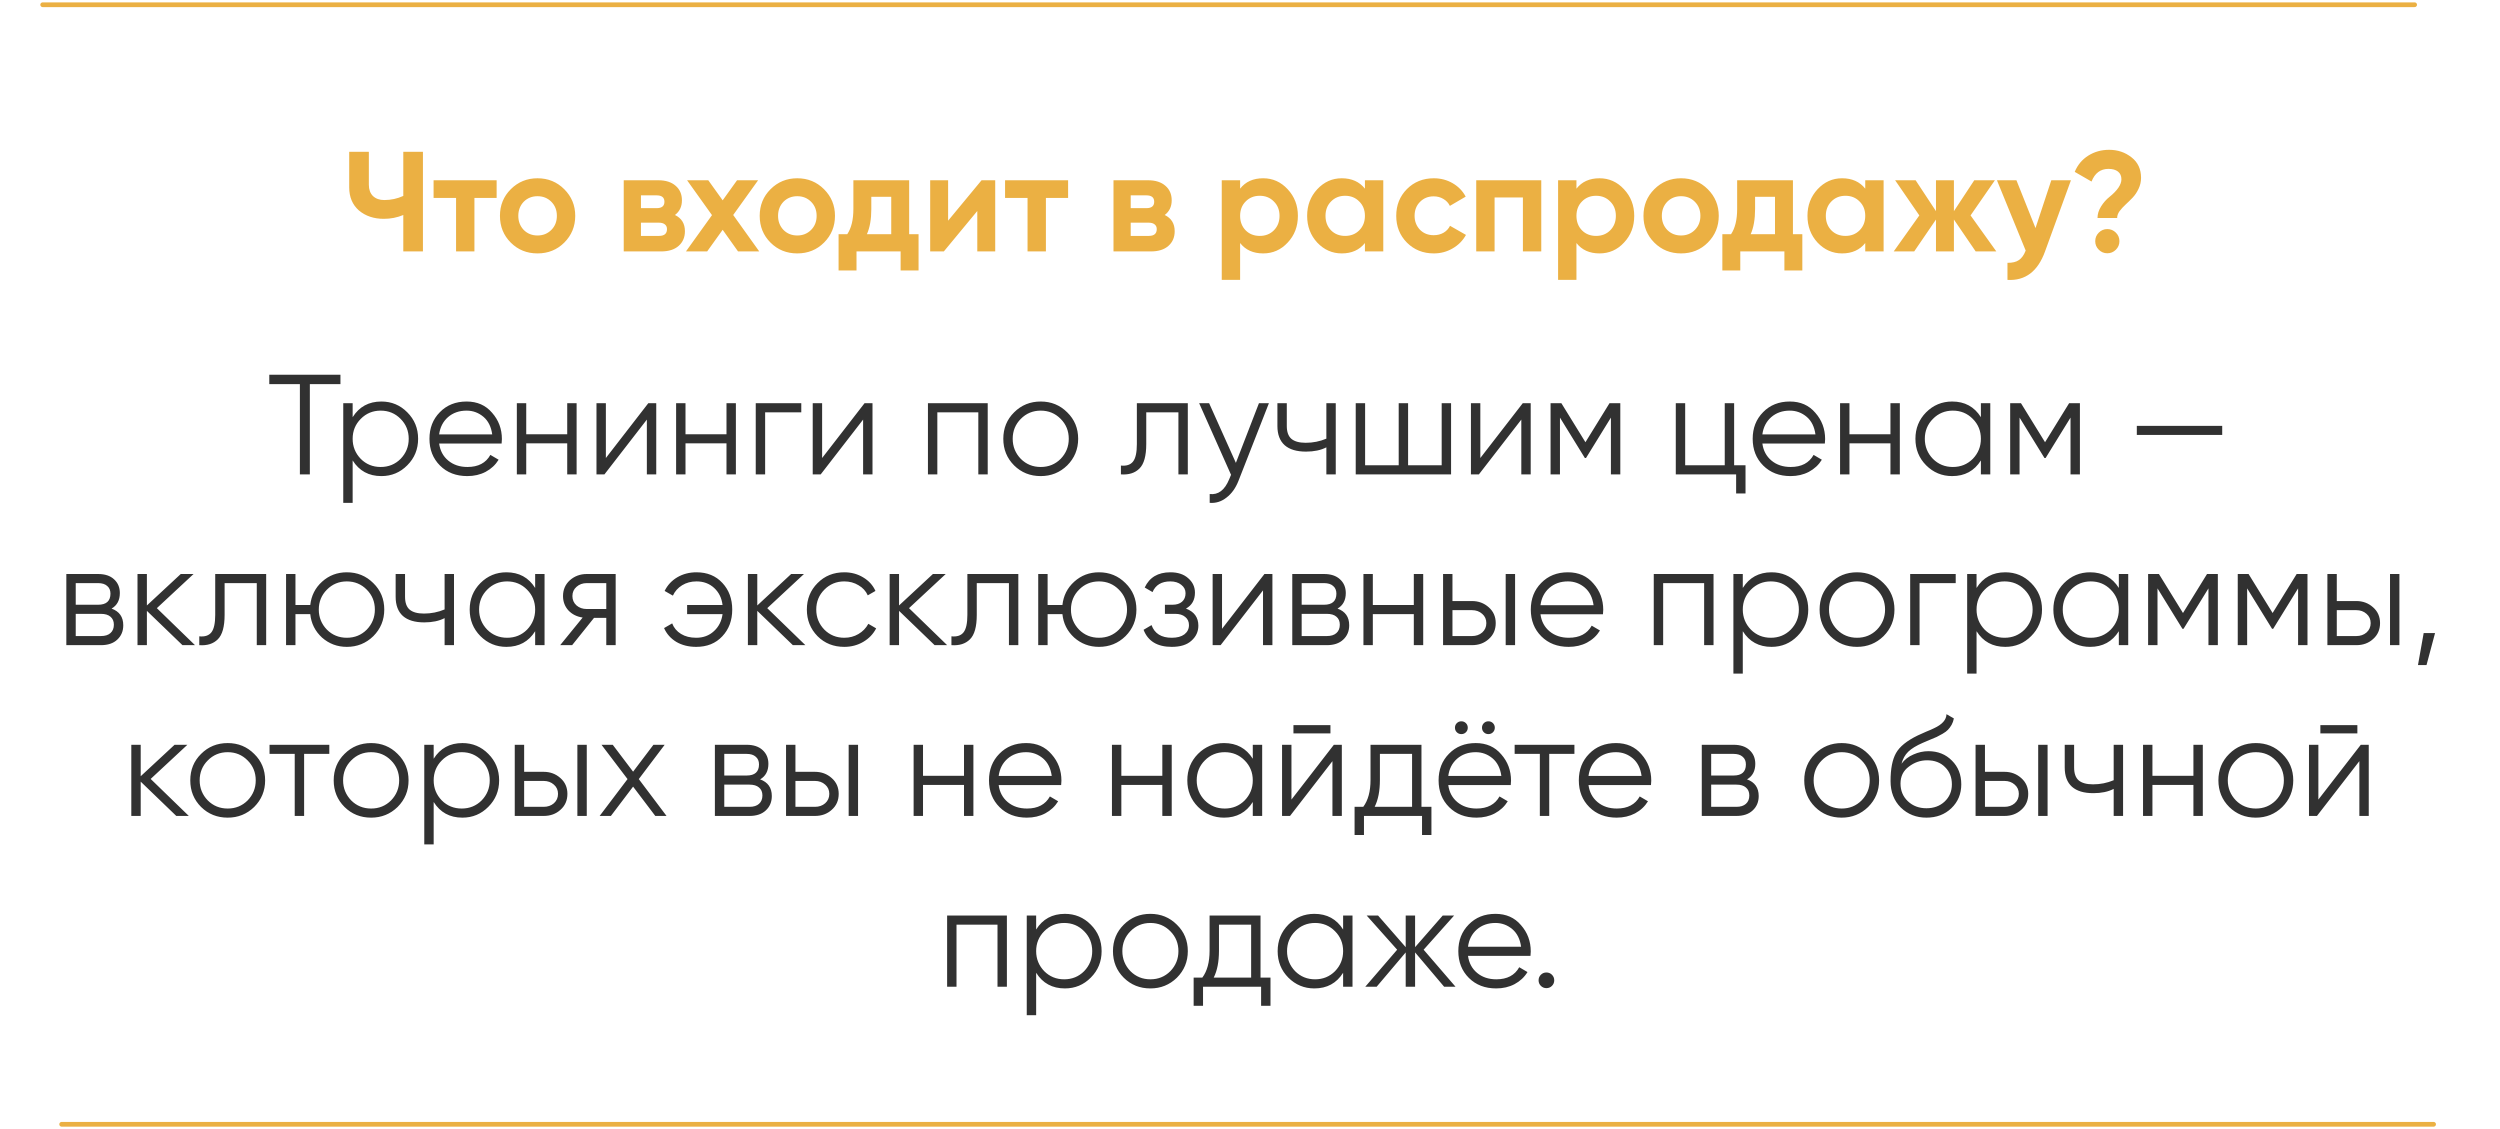
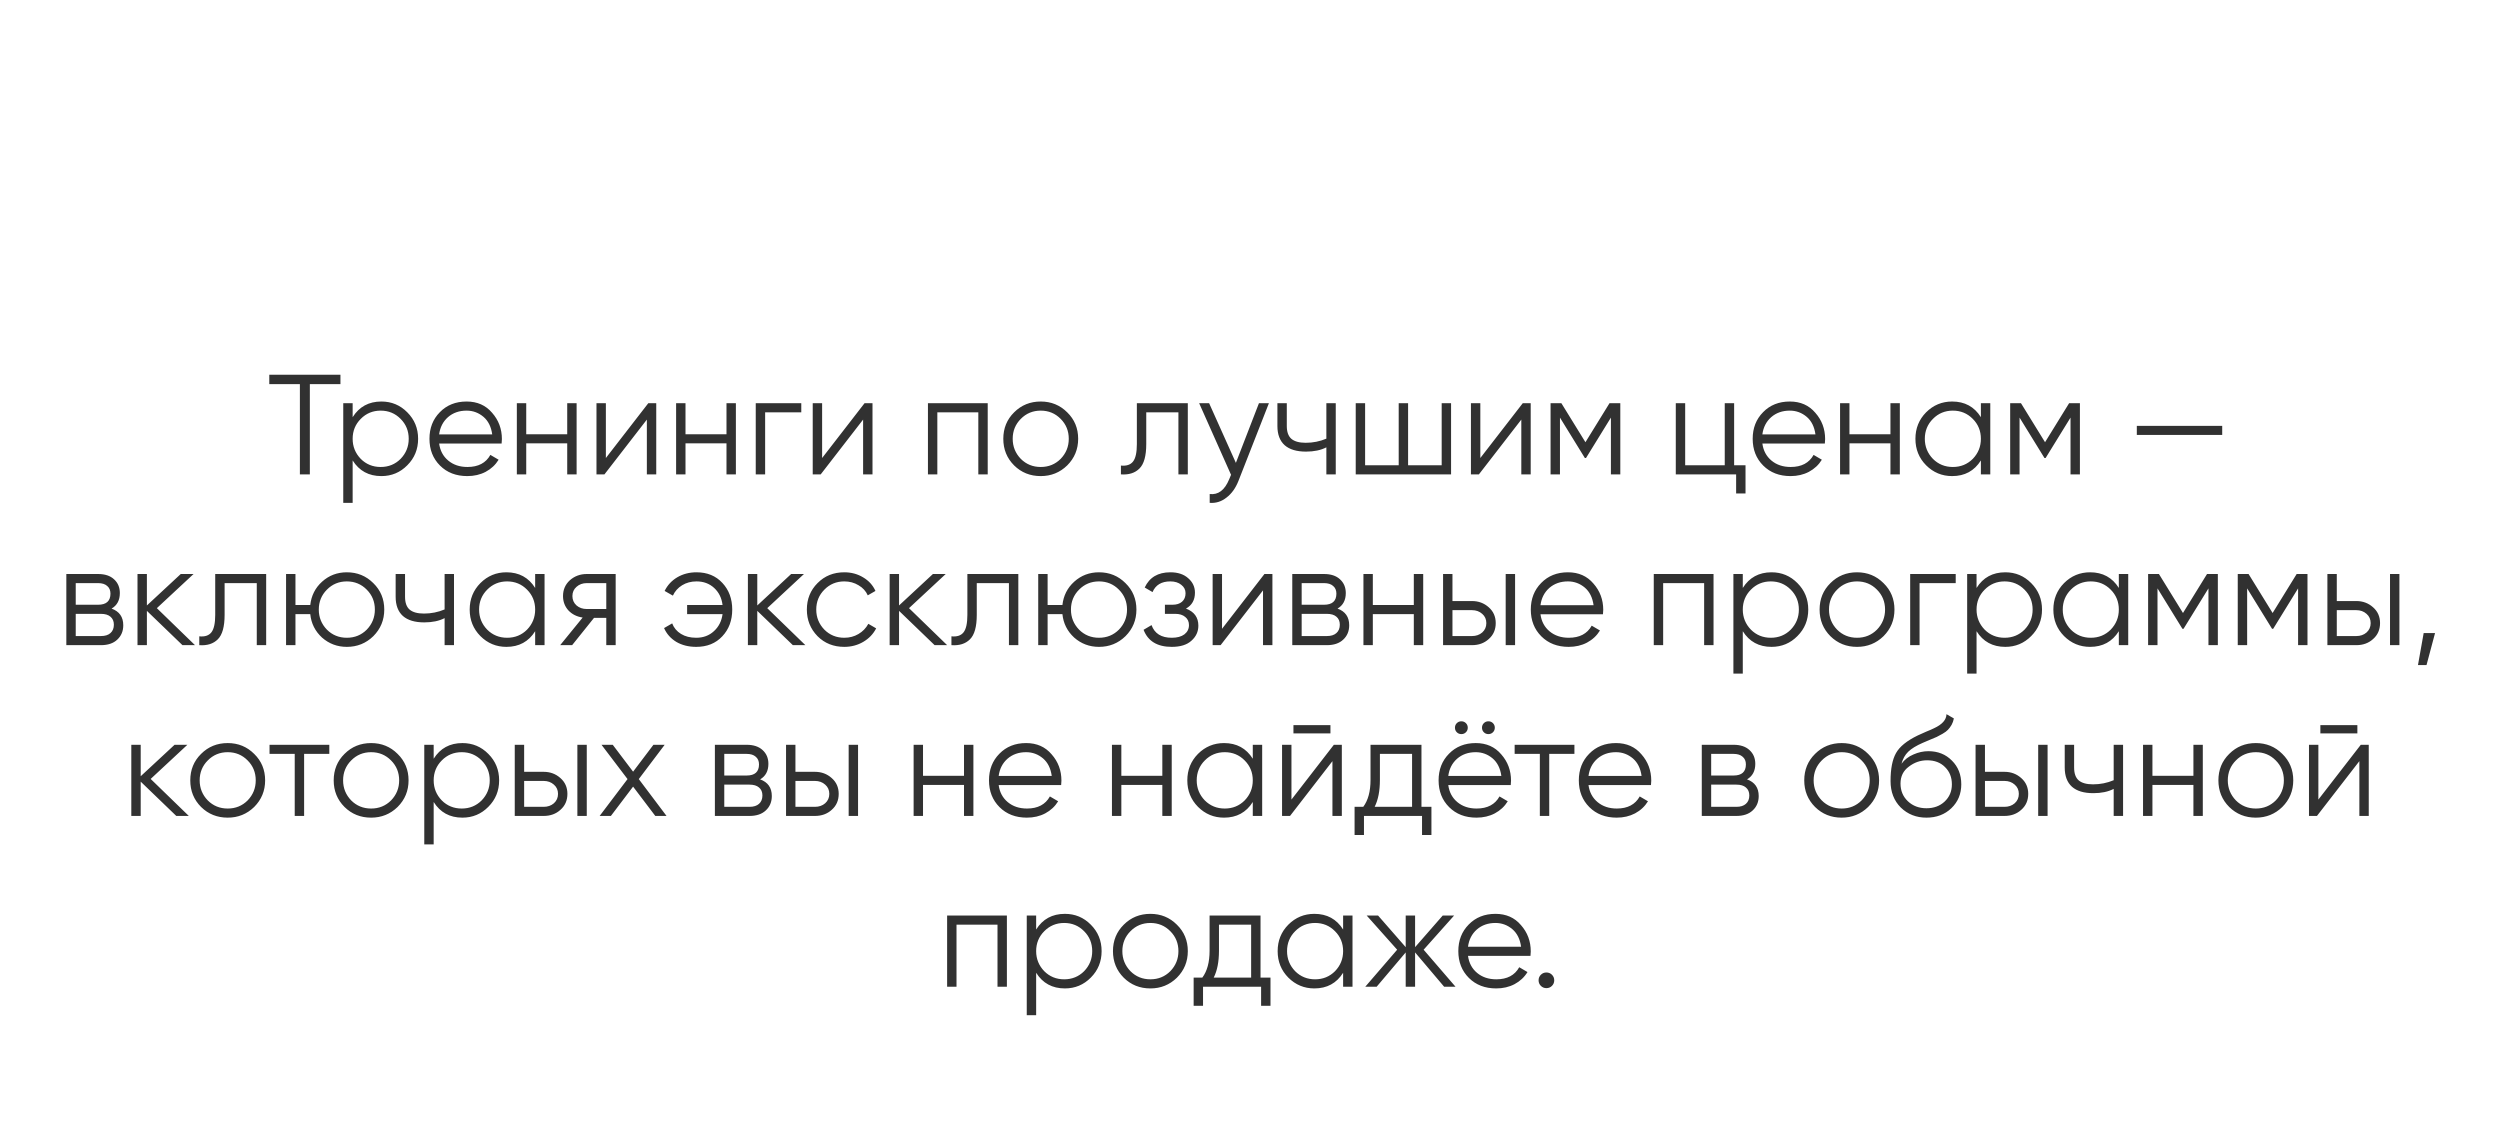
<svg xmlns="http://www.w3.org/2000/svg" width="527" height="238" viewBox="0 0 527 238" fill="none">
-   <path d="M9 1H509" stroke="#EBB043" stroke-linecap="round" />
-   <path d="M13 237H513" stroke="#EBB043" stroke-linecap="round" />
-   <path d="M85.014 41.3V32H89.154V53H85.014V45.32C83.734 45.86 82.364 46.13 80.904 46.13C78.804 46.13 77.054 45.54 75.654 44.36C74.294 43.16 73.614 41.54 73.614 39.5V32H77.754V38.96C77.754 39.96 78.044 40.75 78.624 41.33C79.224 41.89 80.014 42.17 80.994 42.17C82.414 42.17 83.754 41.88 85.014 41.3ZM91.399 38H104.689V41.72H100.009V53H96.139V41.72H91.399V38ZM118.949 51.14C117.429 52.66 115.549 53.42 113.309 53.42C111.069 53.42 109.189 52.66 107.669 51.14C106.149 49.62 105.389 47.74 105.389 45.5C105.389 43.28 106.149 41.41 107.669 39.89C109.209 38.35 111.089 37.58 113.309 37.58C115.529 37.58 117.409 38.35 118.949 39.89C120.489 41.43 121.259 43.3 121.259 45.5C121.259 47.72 120.489 49.6 118.949 51.14ZM110.399 48.47C111.179 49.25 112.149 49.64 113.309 49.64C114.469 49.64 115.439 49.25 116.219 48.47C116.999 47.69 117.389 46.7 117.389 45.5C117.389 44.3 116.999 43.31 116.219 42.53C115.439 41.75 114.469 41.36 113.309 41.36C112.149 41.36 111.179 41.75 110.399 42.53C109.639 43.33 109.259 44.32 109.259 45.5C109.259 46.68 109.639 47.67 110.399 48.47ZM142.282 45.32C143.682 46 144.382 47.14 144.382 48.74C144.382 50.02 143.942 51.05 143.062 51.83C142.182 52.61 140.952 53 139.372 53H131.482V38H138.772C140.332 38 141.552 38.39 142.432 39.17C143.312 39.93 143.752 40.95 143.752 42.23C143.752 43.55 143.262 44.58 142.282 45.32ZM138.412 41.18H135.112V43.88H138.412C139.512 43.88 140.062 43.43 140.062 42.53C140.062 41.63 139.512 41.18 138.412 41.18ZM135.112 49.73H138.922C140.042 49.73 140.602 49.25 140.602 48.29C140.602 47.87 140.452 47.54 140.152 47.3C139.852 47.06 139.442 46.94 138.922 46.94H135.112V49.73ZM154.558 45.32L160.048 53H155.578L152.338 48.44L149.068 53H144.598L150.088 45.35L144.838 38H149.308L152.338 42.23L155.368 38H159.808L154.558 45.32ZM173.705 51.14C172.185 52.66 170.305 53.42 168.065 53.42C165.825 53.42 163.945 52.66 162.425 51.14C160.905 49.62 160.145 47.74 160.145 45.5C160.145 43.28 160.905 41.41 162.425 39.89C163.965 38.35 165.845 37.58 168.065 37.58C170.285 37.58 172.165 38.35 173.705 39.89C175.245 41.43 176.015 43.3 176.015 45.5C176.015 47.72 175.245 49.6 173.705 51.14ZM165.155 48.47C165.935 49.25 166.905 49.64 168.065 49.64C169.225 49.64 170.195 49.25 170.975 48.47C171.755 47.69 172.145 46.7 172.145 45.5C172.145 44.3 171.755 43.31 170.975 42.53C170.195 41.75 169.225 41.36 168.065 41.36C166.905 41.36 165.935 41.75 165.155 42.53C164.395 43.33 164.015 44.32 164.015 45.5C164.015 46.68 164.395 47.67 165.155 48.47ZM191.652 38V49.37H193.632V57.02H189.852V53H180.552V57.02H176.772V49.37H178.602C179.462 48.09 179.892 46.32 179.892 44.06V38H191.652ZM182.742 49.37H187.872V41.48H183.672V44.06C183.672 46.22 183.362 47.99 182.742 49.37ZM199.862 46.52L206.912 38H209.792V53H206.012V44.48L198.962 53H196.082V38H199.862V46.52ZM211.867 38H225.157V41.72H220.477V53H216.607V41.72H211.867V38ZM245.524 45.32C246.924 46 247.624 47.14 247.624 48.74C247.624 50.02 247.184 51.05 246.304 51.83C245.424 52.61 244.194 53 242.614 53H234.724V38H242.014C243.574 38 244.794 38.39 245.674 39.17C246.554 39.93 246.994 40.95 246.994 42.23C246.994 43.55 246.504 44.58 245.524 45.32ZM241.654 41.18H238.354V43.88H241.654C242.754 43.88 243.304 43.43 243.304 42.53C243.304 41.63 242.754 41.18 241.654 41.18ZM238.354 49.73H242.164C243.284 49.73 243.844 49.25 243.844 48.29C243.844 47.87 243.694 47.54 243.394 47.3C243.094 47.06 242.684 46.94 242.164 46.94H238.354V49.73ZM266.276 37.58C268.296 37.58 270.016 38.35 271.436 39.89C272.876 41.43 273.596 43.3 273.596 45.5C273.596 47.74 272.876 49.62 271.436 51.14C270.036 52.66 268.316 53.42 266.276 53.42C264.176 53.42 262.556 52.69 261.416 51.23V59H257.546V38H261.416V39.77C262.556 38.31 264.176 37.58 266.276 37.58ZM262.586 48.56C263.366 49.34 264.356 49.73 265.556 49.73C266.756 49.73 267.746 49.34 268.526 48.56C269.326 47.76 269.726 46.74 269.726 45.5C269.726 44.26 269.326 43.25 268.526 42.47C267.746 41.67 266.756 41.27 265.556 41.27C264.356 41.27 263.366 41.67 262.586 42.47C261.806 43.25 261.416 44.26 261.416 45.5C261.416 46.74 261.806 47.76 262.586 48.56ZM287.726 39.77V38H291.596V53H287.726V51.23C286.566 52.69 284.936 53.42 282.836 53.42C280.836 53.42 279.116 52.66 277.676 51.14C276.256 49.6 275.546 47.72 275.546 45.5C275.546 43.3 276.256 41.43 277.676 39.89C279.116 38.35 280.836 37.58 282.836 37.58C284.936 37.58 286.566 38.31 287.726 39.77ZM280.586 48.56C281.366 49.34 282.356 49.73 283.556 49.73C284.756 49.73 285.746 49.34 286.526 48.56C287.326 47.76 287.726 46.74 287.726 45.5C287.726 44.26 287.326 43.25 286.526 42.47C285.746 41.67 284.756 41.27 283.556 41.27C282.356 41.27 281.366 41.67 280.586 42.47C279.806 43.25 279.416 44.26 279.416 45.5C279.416 46.74 279.806 47.76 280.586 48.56ZM302.245 53.42C299.985 53.42 298.095 52.66 296.575 51.14C295.075 49.62 294.325 47.74 294.325 45.5C294.325 43.26 295.075 41.38 296.575 39.86C298.095 38.34 299.985 37.58 302.245 37.58C303.705 37.58 305.035 37.93 306.235 38.63C307.435 39.33 308.345 40.27 308.965 41.45L305.635 43.4C305.335 42.78 304.875 42.29 304.255 41.93C303.655 41.57 302.975 41.39 302.215 41.39C301.055 41.39 300.095 41.78 299.335 42.56C298.575 43.32 298.195 44.3 298.195 45.5C298.195 46.66 298.575 47.64 299.335 48.44C300.095 49.2 301.055 49.58 302.215 49.58C302.995 49.58 303.685 49.41 304.285 49.07C304.905 48.71 305.365 48.22 305.665 47.6L309.025 49.52C308.365 50.72 307.425 51.67 306.205 52.37C305.005 53.07 303.685 53.42 302.245 53.42ZM311.189 38H324.899V53H321.029V41.63H315.059V53H311.189V38ZM337.175 37.58C339.195 37.58 340.915 38.35 342.335 39.89C343.775 41.43 344.495 43.3 344.495 45.5C344.495 47.74 343.775 49.62 342.335 51.14C340.935 52.66 339.215 53.42 337.175 53.42C335.075 53.42 333.455 52.69 332.315 51.23V59H328.445V38H332.315V39.77C333.455 38.31 335.075 37.58 337.175 37.58ZM333.485 48.56C334.265 49.34 335.255 49.73 336.455 49.73C337.655 49.73 338.645 49.34 339.425 48.56C340.225 47.76 340.625 46.74 340.625 45.5C340.625 44.26 340.225 43.25 339.425 42.47C338.645 41.67 337.655 41.27 336.455 41.27C335.255 41.27 334.265 41.67 333.485 42.47C332.705 43.25 332.315 44.26 332.315 45.5C332.315 46.74 332.705 47.76 333.485 48.56ZM360.004 51.14C358.484 52.66 356.604 53.42 354.364 53.42C352.124 53.42 350.244 52.66 348.724 51.14C347.204 49.62 346.444 47.74 346.444 45.5C346.444 43.28 347.204 41.41 348.724 39.89C350.264 38.35 352.144 37.58 354.364 37.58C356.584 37.58 358.464 38.35 360.004 39.89C361.544 41.43 362.314 43.3 362.314 45.5C362.314 47.72 361.544 49.6 360.004 51.14ZM351.454 48.47C352.234 49.25 353.204 49.64 354.364 49.64C355.524 49.64 356.494 49.25 357.274 48.47C358.054 47.69 358.444 46.7 358.444 45.5C358.444 44.3 358.054 43.31 357.274 42.53C356.494 41.75 355.524 41.36 354.364 41.36C353.204 41.36 352.234 41.75 351.454 42.53C350.694 43.33 350.314 44.32 350.314 45.5C350.314 46.68 350.694 47.67 351.454 48.47ZM377.951 38V49.37H379.931V57.02H376.151V53H366.851V57.02H363.071V49.37H364.901C365.761 48.09 366.191 46.32 366.191 44.06V38H377.951ZM369.041 49.37H374.171V41.48H369.971V44.06C369.971 46.22 369.661 47.99 369.041 49.37ZM393.194 39.77V38H397.064V53H393.194V51.23C392.034 52.69 390.404 53.42 388.304 53.42C386.304 53.42 384.584 52.66 383.144 51.14C381.724 49.6 381.014 47.72 381.014 45.5C381.014 43.3 381.724 41.43 383.144 39.89C384.584 38.35 386.304 37.58 388.304 37.58C390.404 37.58 392.034 38.31 393.194 39.77ZM386.054 48.56C386.834 49.34 387.824 49.73 389.024 49.73C390.224 49.73 391.214 49.34 391.994 48.56C392.794 47.76 393.194 46.74 393.194 45.5C393.194 44.26 392.794 43.25 391.994 42.47C391.214 41.67 390.224 41.27 389.024 41.27C387.824 41.27 386.834 41.67 386.054 42.47C385.274 43.25 384.884 44.26 384.884 45.5C384.884 46.74 385.274 47.76 386.054 48.56ZM415.394 45.41L420.824 53H416.474L411.884 46.28V53H408.104V46.28L403.514 53H399.194L404.594 45.41L399.494 38H403.814L408.104 44.51V38H411.884V44.51L416.174 38H420.524L415.394 45.41ZM429.084 48.08L432.414 38H436.554L431.094 53C429.574 57.22 426.934 59.22 423.174 59V55.4C424.194 55.42 424.994 55.23 425.574 54.83C426.174 54.43 426.654 53.76 427.014 52.82L420.954 38H425.064L429.084 48.08ZM446.294 45.95H442.154C442.154 45.13 442.404 44.32 442.904 43.52C443.404 42.72 443.994 42.05 444.674 41.51C446.354 40.15 447.194 38.91 447.194 37.79C447.194 37.09 446.954 36.55 446.474 36.17C445.994 35.79 445.324 35.6 444.464 35.6C442.784 35.6 441.594 36.49 440.894 38.27L437.354 36.23C437.954 34.77 438.904 33.63 440.204 32.81C441.504 31.99 442.974 31.58 444.614 31.58C446.414 31.58 447.984 32.11 449.324 33.17C450.664 34.21 451.334 35.65 451.334 37.49C451.334 38.31 451.154 39.09 450.794 39.83C450.454 40.55 450.034 41.17 449.534 41.69C449.054 42.19 448.564 42.67 448.064 43.13C447.584 43.57 447.164 44.03 446.804 44.51C446.464 44.99 446.294 45.47 446.294 45.95ZM446.774 50.84C446.774 51.54 446.524 52.14 446.024 52.64C445.524 53.14 444.924 53.39 444.224 53.39C443.524 53.39 442.924 53.14 442.424 52.64C441.924 52.14 441.674 51.54 441.674 50.84C441.674 50.14 441.924 49.54 442.424 49.04C442.924 48.54 443.524 48.29 444.224 48.29C444.924 48.29 445.524 48.54 446.024 49.04C446.524 49.54 446.774 50.14 446.774 50.84Z" fill="#EBB043" />
  <path d="M56.766 79H71.766V80.98H65.316V100H63.216V80.98H56.766V79ZM80.398 84.64C82.538 84.64 84.358 85.4 85.858 86.92C87.378 88.44 88.138 90.3 88.138 92.5C88.138 94.7 87.378 96.56 85.858 98.08C84.358 99.6 82.538 100.36 80.398 100.36C77.738 100.36 75.718 99.26 74.338 97.06V106H72.358V85H74.338V87.94C75.718 85.74 77.738 84.64 80.398 84.64ZM76.048 96.73C77.188 97.87 78.588 98.44 80.248 98.44C81.908 98.44 83.308 97.87 84.448 96.73C85.588 95.55 86.158 94.14 86.158 92.5C86.158 90.84 85.588 89.44 84.448 88.3C83.308 87.14 81.908 86.56 80.248 86.56C78.588 86.56 77.188 87.14 76.048 88.3C74.908 89.44 74.338 90.84 74.338 92.5C74.338 94.14 74.908 95.55 76.048 96.73ZM98.36 84.64C100.6 84.64 102.39 85.43 103.73 87.01C105.11 88.57 105.8 90.42 105.8 92.56C105.8 92.66 105.78 92.97 105.74 93.49H92.57C92.77 94.99 93.41 96.19 94.49 97.09C95.57 97.99 96.92 98.44 98.54 98.44C100.82 98.44 102.43 97.59 103.37 95.89L105.11 96.91C104.45 97.99 103.54 98.84 102.38 99.46C101.24 100.06 99.95 100.36 98.51 100.36C96.15 100.36 94.23 99.62 92.75 98.14C91.27 96.66 90.53 94.78 90.53 92.5C90.53 90.24 91.26 88.37 92.72 86.89C94.18 85.39 96.06 84.64 98.36 84.64ZM98.36 86.56C96.8 86.56 95.49 87.02 94.43 87.94C93.39 88.86 92.77 90.07 92.57 91.57H103.76C103.54 89.97 102.93 88.74 101.93 87.88C100.89 87 99.7 86.56 98.36 86.56ZM119.57 91.54V85H121.55V100H119.57V93.46H110.93V100H108.95V85H110.93V91.54H119.57ZM127.717 96.55L136.657 85H138.337V100H136.357V88.45L127.417 100H125.737V85H127.717V96.55ZM153.144 91.54V85H155.124V100H153.144V93.46H144.504V100H142.524V85H144.504V91.54H153.144ZM159.311 85H168.911V86.92H161.291V100H159.311V85ZM173.303 96.55L182.243 85H183.923V100H181.943V88.45L173.003 100H171.323V85H173.303V96.55ZM195.61 85H208.21V100H206.23V86.92H197.59V100H195.61V85ZM224.967 98.11C223.427 99.61 221.567 100.36 219.387 100.36C217.167 100.36 215.297 99.61 213.777 98.11C212.257 96.59 211.497 94.72 211.497 92.5C211.497 90.28 212.257 88.42 213.777 86.92C215.297 85.4 217.167 84.64 219.387 84.64C221.587 84.64 223.447 85.4 224.967 86.92C226.507 88.42 227.277 90.28 227.277 92.5C227.277 94.7 226.507 96.57 224.967 98.11ZM215.187 96.73C216.327 97.87 217.727 98.44 219.387 98.44C221.047 98.44 222.447 97.87 223.587 96.73C224.727 95.55 225.297 94.14 225.297 92.5C225.297 90.84 224.727 89.44 223.587 88.3C222.447 87.14 221.047 86.56 219.387 86.56C217.727 86.56 216.327 87.14 215.187 88.3C214.047 89.44 213.477 90.84 213.477 92.5C213.477 94.14 214.047 95.55 215.187 96.73ZM239.65 85H250.39V100H248.41V86.92H241.63V93.61C241.63 96.11 241.15 97.83 240.19 98.77C239.25 99.71 237.95 100.12 236.29 100V98.14C237.45 98.26 238.3 97.98 238.84 97.3C239.38 96.62 239.65 95.39 239.65 93.61V85ZM260.524 97.57L265.384 85H267.484L261.064 101.38C260.464 102.9 259.624 104.07 258.544 104.89C257.484 105.73 256.304 106.1 255.004 106V104.14C256.804 104.36 258.174 103.32 259.114 101.02L259.504 100.09L252.784 85H254.884L260.524 97.57ZM279.597 92.47V85H281.577V100H279.597V94.3C278.437 94.9 277.007 95.2 275.307 95.2C273.327 95.2 271.827 94.75 270.807 93.85C269.787 92.93 269.277 91.58 269.277 89.8V85H271.257V89.8C271.257 91.04 271.577 91.94 272.217 92.5C272.877 93.06 273.887 93.34 275.247 93.34C276.767 93.34 278.217 93.05 279.597 92.47ZM303.906 98.08V85H305.886V100H285.786V85H287.766V98.08H294.846V85H296.826V98.08H303.906ZM312.053 96.55L320.993 85H322.673V100H320.693V88.45L311.753 100H310.073V85H312.053V96.55ZM339.28 85H341.56V100H339.58V88.03L334.33 96.55H334.09L328.84 88.03V100H326.86V85H329.14L334.21 93.22L339.28 85ZM365.556 85V98.08H367.956V104.02H365.976V100H353.256V85H355.236V98.08H363.576V85H365.556ZM377.296 84.64C379.536 84.64 381.326 85.43 382.666 87.01C384.046 88.57 384.736 90.42 384.736 92.56C384.736 92.66 384.716 92.97 384.676 93.49H371.506C371.706 94.99 372.346 96.19 373.426 97.09C374.506 97.99 375.856 98.44 377.476 98.44C379.756 98.44 381.366 97.59 382.306 95.89L384.046 96.91C383.386 97.99 382.476 98.84 381.316 99.46C380.176 100.06 378.886 100.36 377.446 100.36C375.086 100.36 373.166 99.62 371.686 98.14C370.206 96.66 369.466 94.78 369.466 92.5C369.466 90.24 370.196 88.37 371.656 86.89C373.116 85.39 374.996 84.64 377.296 84.64ZM377.296 86.56C375.736 86.56 374.426 87.02 373.366 87.94C372.326 88.86 371.706 90.07 371.506 91.57H382.696C382.476 89.97 381.866 88.74 380.866 87.88C379.826 87 378.636 86.56 377.296 86.56ZM398.505 91.54V85H400.485V100H398.505V93.46H389.865V100H387.885V85H389.865V91.54H398.505ZM417.572 87.94V85H419.552V100H417.572V97.06C416.192 99.26 414.172 100.36 411.512 100.36C409.372 100.36 407.542 99.6 406.022 98.08C404.522 96.56 403.772 94.7 403.772 92.5C403.772 90.3 404.522 88.44 406.022 86.92C407.542 85.4 409.372 84.64 411.512 84.64C414.172 84.64 416.192 85.74 417.572 87.94ZM407.462 96.73C408.602 97.87 410.002 98.44 411.662 98.44C413.322 98.44 414.722 97.87 415.862 96.73C417.002 95.55 417.572 94.14 417.572 92.5C417.572 90.84 417.002 89.44 415.862 88.3C414.722 87.14 413.322 86.56 411.662 86.56C410.002 86.56 408.602 87.14 407.462 88.3C406.322 89.44 405.752 90.84 405.752 92.5C405.752 94.14 406.322 95.55 407.462 96.73ZM436.165 85H438.445V100H436.465V88.03L431.215 96.55H430.975L425.725 88.03V100H423.745V85H426.025L431.095 93.22L436.165 85ZM468.441 91.69H450.441V89.77H468.441V91.69ZM23.524 128.29C25.164 128.89 25.984 130.06 25.984 131.8C25.984 133.04 25.564 134.05 24.724 134.83C23.904 135.61 22.754 136 21.274 136H13.984V121H20.674C22.114 121 23.234 121.37 24.034 122.11C24.854 122.85 25.264 123.82 25.264 125.02C25.264 126.52 24.684 127.61 23.524 128.29ZM20.674 122.92H15.964V127.48H20.674C22.414 127.48 23.284 126.7 23.284 125.14C23.284 124.44 23.054 123.9 22.594 123.52C22.154 123.12 21.514 122.92 20.674 122.92ZM15.964 134.08H21.274C22.154 134.08 22.824 133.87 23.284 133.45C23.764 133.03 24.004 132.44 24.004 131.68C24.004 130.96 23.764 130.4 23.284 130C22.824 129.6 22.154 129.4 21.274 129.4H15.964V134.08ZM33.064 128.2L41.104 136H38.464L30.964 128.77V136H28.984V121H30.964V127.63L38.104 121H40.804L33.064 128.2ZM45.368 121H56.108V136H54.128V122.92H47.348V129.61C47.348 132.11 46.868 133.83 45.908 134.77C44.968 135.71 43.668 136.12 42.008 136V134.14C43.168 134.26 44.018 133.98 44.558 133.3C45.098 132.62 45.368 131.39 45.368 129.61V121ZM73.112 120.64C75.312 120.64 77.172 121.4 78.692 122.92C80.232 124.42 81.002 126.28 81.002 128.5C81.002 130.7 80.232 132.57 78.692 134.11C77.152 135.61 75.292 136.36 73.112 136.36C71.112 136.36 69.372 135.71 67.892 134.41C66.432 133.07 65.602 131.42 65.402 129.46H62.282V136H60.302V121H62.282V127.54H65.402C65.622 125.56 66.452 123.92 67.892 122.62C69.352 121.3 71.092 120.64 73.112 120.64ZM68.912 132.73C70.052 133.87 71.452 134.44 73.112 134.44C74.772 134.44 76.172 133.87 77.312 132.73C78.452 131.55 79.022 130.14 79.022 128.5C79.022 126.84 78.452 125.44 77.312 124.3C76.172 123.14 74.772 122.56 73.112 122.56C71.452 122.56 70.052 123.14 68.912 124.3C67.772 125.44 67.202 126.84 67.202 128.5C67.202 130.14 67.772 131.55 68.912 132.73ZM93.723 128.47V121H95.703V136H93.723V130.3C92.563 130.9 91.133 131.2 89.433 131.2C87.453 131.2 85.953 130.75 84.933 129.85C83.913 128.93 83.403 127.58 83.403 125.8V121H85.383V125.8C85.383 127.04 85.703 127.94 86.343 128.5C87.003 129.06 88.013 129.34 89.373 129.34C90.893 129.34 92.343 129.05 93.723 128.47ZM112.812 123.94V121H114.792V136H112.812V133.06C111.432 135.26 109.412 136.36 106.752 136.36C104.612 136.36 102.782 135.6 101.262 134.08C99.761 132.56 99.011 130.7 99.011 128.5C99.011 126.3 99.761 124.44 101.262 122.92C102.782 121.4 104.612 120.64 106.752 120.64C109.412 120.64 111.432 121.74 112.812 123.94ZM102.702 132.73C103.842 133.87 105.242 134.44 106.902 134.44C108.562 134.44 109.962 133.87 111.102 132.73C112.242 131.55 112.812 130.14 112.812 128.5C112.812 126.84 112.242 125.44 111.102 124.3C109.962 123.14 108.562 122.56 106.902 122.56C105.242 122.56 103.842 123.14 102.702 124.3C101.562 125.44 100.992 126.84 100.992 128.5C100.992 130.14 101.562 131.55 102.702 132.73ZM123.694 121H129.784V136H127.804V130.24H125.224L120.604 136H118.084L122.824 130.18C121.604 130 120.604 129.5 119.824 128.68C119.064 127.84 118.684 126.83 118.684 125.65C118.684 124.31 119.164 123.2 120.124 122.32C121.124 121.44 122.314 121 123.694 121ZM123.694 128.38H127.804V122.92H123.694C122.834 122.92 122.114 123.18 121.534 123.7C120.954 124.2 120.664 124.85 120.664 125.65C120.664 126.45 120.954 127.11 121.534 127.63C122.114 128.13 122.834 128.38 123.694 128.38ZM146.824 120.64C149.084 120.64 150.904 121.39 152.284 122.89C153.664 124.37 154.354 126.24 154.354 128.5C154.354 130.78 153.654 132.66 152.254 134.14C150.874 135.62 149.044 136.36 146.764 136.36C145.164 136.36 143.764 136.01 142.564 135.31C141.384 134.59 140.524 133.62 139.984 132.4L141.694 131.41C142.054 132.35 142.674 133.09 143.554 133.63C144.434 134.17 145.504 134.44 146.764 134.44C148.244 134.44 149.484 133.98 150.484 133.06C151.504 132.14 152.114 130.94 152.314 129.46H144.844V127.54H152.314C152.134 126.06 151.544 124.86 150.544 123.94C149.544 123.02 148.304 122.56 146.824 122.56C145.684 122.56 144.674 122.83 143.794 123.37C142.914 123.91 142.264 124.64 141.844 125.56L140.104 124.57C140.704 123.35 141.594 122.39 142.774 121.69C143.974 120.99 145.324 120.64 146.824 120.64ZM161.736 128.2L169.776 136H167.136L159.636 128.77V136H157.656V121H159.636V127.63L166.776 121H169.476L161.736 128.2ZM177.976 136.36C175.716 136.36 173.836 135.61 172.336 134.11C170.836 132.57 170.086 130.7 170.086 128.5C170.086 126.28 170.836 124.42 172.336 122.92C173.836 121.4 175.716 120.64 177.976 120.64C179.456 120.64 180.786 121 181.966 121.72C183.146 122.42 184.006 123.37 184.546 124.57L182.926 125.5C182.526 124.6 181.876 123.89 180.976 123.37C180.096 122.83 179.096 122.56 177.976 122.56C176.316 122.56 174.916 123.14 173.776 124.3C172.636 125.44 172.066 126.84 172.066 128.5C172.066 130.14 172.636 131.55 173.776 132.73C174.916 133.87 176.316 134.44 177.976 134.44C179.076 134.44 180.066 134.18 180.946 133.66C181.846 133.14 182.546 132.42 183.046 131.5L184.696 132.46C184.076 133.66 183.166 134.61 181.966 135.31C180.766 136.01 179.436 136.36 177.976 136.36ZM191.618 128.2L199.658 136H197.018L189.518 128.77V136H187.538V121H189.518V127.63L196.658 121H199.358L191.618 128.2ZM203.923 121H214.663V136H212.683V122.92H205.903V129.61C205.903 132.11 205.423 133.83 204.463 134.77C203.523 135.71 202.223 136.12 200.563 136V134.14C201.723 134.26 202.573 133.98 203.113 133.3C203.653 132.62 203.923 131.39 203.923 129.61V121ZM231.667 120.64C233.867 120.64 235.727 121.4 237.247 122.92C238.787 124.42 239.557 126.28 239.557 128.5C239.557 130.7 238.787 132.57 237.247 134.11C235.707 135.61 233.847 136.36 231.667 136.36C229.667 136.36 227.927 135.71 226.447 134.41C224.987 133.07 224.157 131.42 223.957 129.46H220.837V136H218.857V121H220.837V127.54H223.957C224.177 125.56 225.007 123.92 226.447 122.62C227.907 121.3 229.647 120.64 231.667 120.64ZM227.467 132.73C228.607 133.87 230.007 134.44 231.667 134.44C233.327 134.44 234.727 133.87 235.867 132.73C237.007 131.55 237.577 130.14 237.577 128.5C237.577 126.84 237.007 125.44 235.867 124.3C234.727 123.14 233.327 122.56 231.667 122.56C230.007 122.56 228.607 123.14 227.467 124.3C226.327 125.44 225.757 126.84 225.757 128.5C225.757 130.14 226.327 131.55 227.467 132.73ZM250.005 128.29C251.745 128.95 252.615 130.15 252.615 131.89C252.615 133.15 252.125 134.21 251.145 135.07C250.205 135.93 248.825 136.36 247.005 136.36C243.965 136.36 241.985 135.16 241.065 132.76L242.745 131.77C243.385 133.55 244.805 134.44 247.005 134.44C248.145 134.44 249.035 134.2 249.675 133.72C250.315 133.22 250.635 132.57 250.635 131.77C250.635 131.05 250.375 130.48 249.855 130.06C249.335 129.62 248.635 129.4 247.755 129.4H245.565V127.48H247.155C248.015 127.48 248.685 127.27 249.165 126.85C249.665 126.41 249.915 125.81 249.915 125.05C249.915 124.33 249.615 123.74 249.015 123.28C248.435 122.8 247.665 122.56 246.705 122.56C244.845 122.56 243.595 123.31 242.955 124.81L241.305 123.85C242.305 121.71 244.105 120.64 246.705 120.64C248.305 120.64 249.565 121.06 250.485 121.9C251.425 122.72 251.895 123.73 251.895 124.93C251.895 126.47 251.265 127.59 250.005 128.29ZM257.604 132.55L266.544 121H268.224V136H266.244V124.45L257.304 136H255.624V121H257.604V132.55ZM281.952 128.29C283.592 128.89 284.412 130.06 284.412 131.8C284.412 133.04 283.992 134.05 283.152 134.83C282.332 135.61 281.182 136 279.702 136H272.412V121H279.102C280.542 121 281.662 121.37 282.462 122.11C283.282 122.85 283.692 123.82 283.692 125.02C283.692 126.52 283.112 127.61 281.952 128.29ZM279.102 122.92H274.392V127.48H279.102C280.842 127.48 281.712 126.7 281.712 125.14C281.712 124.44 281.482 123.9 281.022 123.52C280.582 123.12 279.942 122.92 279.102 122.92ZM274.392 134.08H279.702C280.582 134.08 281.252 133.87 281.712 133.45C282.192 133.03 282.432 132.44 282.432 131.68C282.432 130.96 282.192 130.4 281.712 130C281.252 129.6 280.582 129.4 279.702 129.4H274.392V134.08ZM298.032 127.54V121H300.012V136H298.032V129.46H289.392V136H287.412V121H289.392V127.54H298.032ZM306.179 126.7H310.289C311.669 126.7 312.849 127.14 313.829 128.02C314.809 128.88 315.299 129.99 315.299 131.35C315.299 132.73 314.809 133.85 313.829 134.71C312.889 135.57 311.709 136 310.289 136H304.199V121H306.179V126.7ZM317.399 136V121H319.379V136H317.399ZM306.179 134.08H310.289C311.149 134.08 311.869 133.83 312.449 133.33C313.029 132.81 313.319 132.15 313.319 131.35C313.319 130.55 313.029 129.9 312.449 129.4C311.869 128.88 311.149 128.62 310.289 128.62H306.179V134.08ZM330.523 120.64C332.763 120.64 334.553 121.43 335.893 123.01C337.273 124.57 337.963 126.42 337.963 128.56C337.963 128.66 337.943 128.97 337.903 129.49H324.733C324.933 130.99 325.573 132.19 326.653 133.09C327.733 133.99 329.083 134.44 330.703 134.44C332.983 134.44 334.593 133.59 335.533 131.89L337.273 132.91C336.613 133.99 335.703 134.84 334.543 135.46C333.403 136.06 332.113 136.36 330.673 136.36C328.313 136.36 326.393 135.62 324.913 134.14C323.433 132.66 322.693 130.78 322.693 128.5C322.693 126.24 323.423 124.37 324.883 122.89C326.343 121.39 328.223 120.64 330.523 120.64ZM330.523 122.56C328.963 122.56 327.653 123.02 326.593 123.94C325.553 124.86 324.933 126.07 324.733 127.57H335.923C335.703 125.97 335.093 124.74 334.093 123.88C333.053 123 331.863 122.56 330.523 122.56ZM348.613 121H361.213V136H359.233V122.92H350.593V136H348.613V121ZM373.44 120.64C375.58 120.64 377.4 121.4 378.9 122.92C380.42 124.44 381.18 126.3 381.18 128.5C381.18 130.7 380.42 132.56 378.9 134.08C377.4 135.6 375.58 136.36 373.44 136.36C370.78 136.36 368.76 135.26 367.38 133.06V142H365.4V121H367.38V123.94C368.76 121.74 370.78 120.64 373.44 120.64ZM369.09 132.73C370.23 133.87 371.63 134.44 373.29 134.44C374.95 134.44 376.35 133.87 377.49 132.73C378.63 131.55 379.2 130.14 379.2 128.5C379.2 126.84 378.63 125.44 377.49 124.3C376.35 123.14 374.95 122.56 373.29 122.56C371.63 122.56 370.23 123.14 369.09 124.3C367.95 125.44 367.38 126.84 367.38 128.5C367.38 130.14 367.95 131.55 369.09 132.73ZM397.042 134.11C395.502 135.61 393.642 136.36 391.462 136.36C389.242 136.36 387.372 135.61 385.852 134.11C384.332 132.59 383.572 130.72 383.572 128.5C383.572 126.28 384.332 124.42 385.852 122.92C387.372 121.4 389.242 120.64 391.462 120.64C393.662 120.64 395.522 121.4 397.042 122.92C398.582 124.42 399.352 126.28 399.352 128.5C399.352 130.7 398.582 132.57 397.042 134.11ZM387.262 132.73C388.402 133.87 389.802 134.44 391.462 134.44C393.122 134.44 394.522 133.87 395.662 132.73C396.802 131.55 397.372 130.14 397.372 128.5C397.372 126.84 396.802 125.44 395.662 124.3C394.522 123.14 393.122 122.56 391.462 122.56C389.802 122.56 388.402 123.14 387.262 124.3C386.122 125.44 385.552 126.84 385.552 128.5C385.552 130.14 386.122 131.55 387.262 132.73ZM402.665 121H412.265V122.92H404.645V136H402.665V121ZM422.717 120.64C424.857 120.64 426.677 121.4 428.177 122.92C429.697 124.44 430.457 126.3 430.457 128.5C430.457 130.7 429.697 132.56 428.177 134.08C426.677 135.6 424.857 136.36 422.717 136.36C420.057 136.36 418.037 135.26 416.657 133.06V142H414.677V121H416.657V123.94C418.037 121.74 420.057 120.64 422.717 120.64ZM418.367 132.73C419.507 133.87 420.907 134.44 422.567 134.44C424.227 134.44 425.627 133.87 426.767 132.73C427.907 131.55 428.477 130.14 428.477 128.5C428.477 126.84 427.907 125.44 426.767 124.3C425.627 123.14 424.227 122.56 422.567 122.56C420.907 122.56 419.507 123.14 418.367 124.3C417.227 125.44 416.657 126.84 416.657 128.5C416.657 130.14 417.227 131.55 418.367 132.73ZM446.649 123.94V121H448.629V136H446.649V133.06C445.269 135.26 443.249 136.36 440.589 136.36C438.449 136.36 436.619 135.6 435.099 134.08C433.599 132.56 432.849 130.7 432.849 128.5C432.849 126.3 433.599 124.44 435.099 122.92C436.619 121.4 438.449 120.64 440.589 120.64C443.249 120.64 445.269 121.74 446.649 123.94ZM436.539 132.73C437.679 133.87 439.079 134.44 440.739 134.44C442.399 134.44 443.799 133.87 444.939 132.73C446.079 131.55 446.649 130.14 446.649 128.5C446.649 126.84 446.079 125.44 444.939 124.3C443.799 123.14 442.399 122.56 440.739 122.56C439.079 122.56 437.679 123.14 436.539 124.3C435.399 125.44 434.829 126.84 434.829 128.5C434.829 130.14 435.399 131.55 436.539 132.73ZM465.242 121H467.522V136H465.542V124.03L460.292 132.55H460.052L454.802 124.03V136H452.822V121H455.102L460.172 129.22L465.242 121ZM484.138 121H486.418V136H484.438V124.03L479.188 132.55H478.948L473.698 124.03V136H471.718V121H473.998L479.068 129.22L484.138 121ZM492.595 126.7H496.705C498.085 126.7 499.265 127.14 500.245 128.02C501.225 128.88 501.715 129.99 501.715 131.35C501.715 132.73 501.225 133.85 500.245 134.71C499.305 135.57 498.125 136 496.705 136H490.615V121H492.595V126.7ZM503.815 136V121H505.795V136H503.815ZM492.595 134.08H496.705C497.565 134.08 498.285 133.83 498.865 133.33C499.445 132.81 499.735 132.15 499.735 131.35C499.735 130.55 499.445 129.9 498.865 129.4C498.285 128.88 497.565 128.62 496.705 128.62H492.595V134.08ZM510.909 133.45H513.309L511.509 140.2H509.709L510.909 133.45ZM31.76 164.2L39.8 172H37.16L29.66 164.77V172H27.68V157H29.66V163.63L36.8 157H39.5L31.76 164.2ZM53.58 170.11C52.04 171.61 50.18 172.36 48 172.36C45.78 172.36 43.91 171.61 42.39 170.11C40.87 168.59 40.11 166.72 40.11 164.5C40.11 162.28 40.87 160.42 42.39 158.92C43.91 157.4 45.78 156.64 48 156.64C50.2 156.64 52.06 157.4 53.58 158.92C55.12 160.42 55.89 162.28 55.89 164.5C55.89 166.7 55.12 168.57 53.58 170.11ZM43.8 168.73C44.94 169.87 46.34 170.44 48 170.44C49.66 170.44 51.06 169.87 52.2 168.73C53.34 167.55 53.91 166.14 53.91 164.5C53.91 162.84 53.34 161.44 52.2 160.3C51.06 159.14 49.66 158.56 48 158.56C46.34 158.56 44.94 159.14 43.8 160.3C42.66 161.44 42.09 162.84 42.09 164.5C42.09 166.14 42.66 167.55 43.8 168.73ZM56.818 157H69.418V158.92H64.108V172H62.128V158.92H56.818V157ZM83.814 170.11C82.275 171.61 80.415 172.36 78.234 172.36C76.014 172.36 74.144 171.61 72.624 170.11C71.105 168.59 70.344 166.72 70.344 164.5C70.344 162.28 71.105 160.42 72.624 158.92C74.144 157.4 76.014 156.64 78.234 156.64C80.434 156.64 82.294 157.4 83.814 158.92C85.355 160.42 86.124 162.28 86.124 164.5C86.124 166.7 85.355 168.57 83.814 170.11ZM74.034 168.73C75.174 169.87 76.575 170.44 78.234 170.44C79.894 170.44 81.294 169.87 82.434 168.73C83.575 167.55 84.144 166.14 84.144 164.5C84.144 162.84 83.575 161.44 82.434 160.3C81.294 159.14 79.894 158.56 78.234 158.56C76.575 158.56 75.174 159.14 74.034 160.3C72.894 161.44 72.325 162.84 72.325 164.5C72.325 166.14 72.894 167.55 74.034 168.73ZM97.478 156.64C99.618 156.64 101.438 157.4 102.938 158.92C104.458 160.44 105.218 162.3 105.218 164.5C105.218 166.7 104.458 168.56 102.938 170.08C101.438 171.6 99.618 172.36 97.478 172.36C94.818 172.36 92.798 171.26 91.418 169.06V178H89.438V157H91.418V159.94C92.798 157.74 94.818 156.64 97.478 156.64ZM93.128 168.73C94.268 169.87 95.668 170.44 97.328 170.44C98.988 170.44 100.388 169.87 101.528 168.73C102.668 167.55 103.238 166.14 103.238 164.5C103.238 162.84 102.668 161.44 101.528 160.3C100.388 159.14 98.988 158.56 97.328 158.56C95.668 158.56 94.268 159.14 93.128 160.3C91.988 161.44 91.418 162.84 91.418 164.5C91.418 166.14 91.988 167.55 93.128 168.73ZM110.49 162.7H114.6C115.98 162.7 117.16 163.14 118.14 164.02C119.12 164.88 119.61 165.99 119.61 167.35C119.61 168.73 119.12 169.85 118.14 170.71C117.2 171.57 116.02 172 114.6 172H108.51V157H110.49V162.7ZM121.71 172V157H123.69V172H121.71ZM110.49 170.08H114.6C115.46 170.08 116.18 169.83 116.76 169.33C117.34 168.81 117.63 168.15 117.63 167.35C117.63 166.55 117.34 165.9 116.76 165.4C116.18 164.88 115.46 164.62 114.6 164.62H110.49V170.08ZM134.655 164.23L140.505 172H138.135L133.455 165.82L128.775 172H126.405L132.285 164.23L126.795 157H129.165L133.455 162.67L137.745 157H140.115L134.655 164.23ZM160.238 164.29C161.878 164.89 162.698 166.06 162.698 167.8C162.698 169.04 162.278 170.05 161.438 170.83C160.618 171.61 159.468 172 157.988 172H150.698V157H157.388C158.828 157 159.948 157.37 160.748 158.11C161.568 158.85 161.978 159.82 161.978 161.02C161.978 162.52 161.398 163.61 160.238 164.29ZM157.388 158.92H152.678V163.48H157.388C159.128 163.48 159.998 162.7 159.998 161.14C159.998 160.44 159.768 159.9 159.308 159.52C158.868 159.12 158.228 158.92 157.388 158.92ZM152.678 170.08H157.988C158.868 170.08 159.538 169.87 159.998 169.45C160.478 169.03 160.718 168.44 160.718 167.68C160.718 166.96 160.478 166.4 159.998 166C159.538 165.6 158.868 165.4 157.988 165.4H152.678V170.08ZM167.678 162.7H171.788C173.168 162.7 174.348 163.14 175.328 164.02C176.308 164.88 176.798 165.99 176.798 167.35C176.798 168.73 176.308 169.85 175.328 170.71C174.388 171.57 173.208 172 171.788 172H165.698V157H167.678V162.7ZM178.898 172V157H180.878V172H178.898ZM167.678 170.08H171.788C172.648 170.08 173.368 169.83 173.948 169.33C174.528 168.81 174.818 168.15 174.818 167.35C174.818 166.55 174.528 165.9 173.948 165.4C173.368 164.88 172.648 164.62 171.788 164.62H167.678V170.08ZM203.212 163.54V157H205.192V172H203.212V165.46H194.572V172H192.592V157H194.572V163.54H203.212ZM216.309 156.64C218.549 156.64 220.339 157.43 221.679 159.01C223.059 160.57 223.749 162.42 223.749 164.56C223.749 164.66 223.729 164.97 223.689 165.49H210.519C210.719 166.99 211.359 168.19 212.439 169.09C213.519 169.99 214.869 170.44 216.489 170.44C218.769 170.44 220.379 169.59 221.319 167.89L223.059 168.91C222.399 169.99 221.489 170.84 220.329 171.46C219.189 172.06 217.899 172.36 216.459 172.36C214.099 172.36 212.179 171.62 210.699 170.14C209.219 168.66 208.479 166.78 208.479 164.5C208.479 162.24 209.209 160.37 210.669 158.89C212.129 157.39 214.009 156.64 216.309 156.64ZM216.309 158.56C214.749 158.56 213.439 159.02 212.379 159.94C211.339 160.86 210.719 162.07 210.519 163.57H221.709C221.489 161.97 220.879 160.74 219.879 159.88C218.839 159 217.649 158.56 216.309 158.56ZM245.019 163.54V157H246.999V172H245.019V165.46H236.379V172H234.399V157H236.379V163.54H245.019ZM264.086 159.94V157H266.066V172H264.086V169.06C262.706 171.26 260.686 172.36 258.026 172.36C255.886 172.36 254.056 171.6 252.536 170.08C251.036 168.56 250.286 166.7 250.286 164.5C250.286 162.3 251.036 160.44 252.536 158.92C254.056 157.4 255.886 156.64 258.026 156.64C260.686 156.64 262.706 157.74 264.086 159.94ZM253.976 168.73C255.116 169.87 256.516 170.44 258.176 170.44C259.836 170.44 261.236 169.87 262.376 168.73C263.516 167.55 264.086 166.14 264.086 164.5C264.086 162.84 263.516 161.44 262.376 160.3C261.236 159.14 259.836 158.56 258.176 158.56C256.516 158.56 255.116 159.14 253.976 160.3C252.836 161.44 252.266 162.84 252.266 164.5C252.266 166.14 252.836 167.55 253.976 168.73ZM280.458 154.6H272.658V152.86H280.458V154.6ZM272.238 168.55L281.178 157H282.858V172H280.878V160.45L271.938 172H270.258V157H272.238V168.55ZM299.645 157V170.08H301.745V176.02H299.765V172H287.525V176.02H285.545V170.08H287.375C288.395 168.72 288.905 166.83 288.905 164.41V157H299.645ZM289.775 170.08H297.665V158.92H290.885V164.41C290.885 166.73 290.515 168.62 289.775 170.08ZM309.405 153.4C309.405 153.78 309.275 154.1 309.015 154.36C308.755 154.62 308.435 154.75 308.055 154.75C307.675 154.75 307.355 154.62 307.095 154.36C306.835 154.1 306.705 153.78 306.705 153.4C306.705 153.02 306.835 152.7 307.095 152.44C307.355 152.18 307.675 152.05 308.055 152.05C308.435 152.05 308.755 152.18 309.015 152.44C309.275 152.7 309.405 153.02 309.405 153.4ZM315.105 153.4C315.105 153.78 314.975 154.1 314.715 154.36C314.455 154.62 314.135 154.75 313.755 154.75C313.375 154.75 313.055 154.62 312.795 154.36C312.535 154.1 312.405 153.78 312.405 153.4C312.405 153.02 312.535 152.7 312.795 152.44C313.055 152.18 313.375 152.05 313.755 152.05C314.135 152.05 314.455 152.18 314.715 152.44C314.975 152.7 315.105 153.02 315.105 153.4ZM311.085 156.64C313.325 156.64 315.115 157.43 316.455 159.01C317.835 160.57 318.525 162.42 318.525 164.56C318.525 164.66 318.505 164.97 318.465 165.49H305.295C305.495 166.99 306.135 168.19 307.215 169.09C308.295 169.99 309.645 170.44 311.265 170.44C313.545 170.44 315.155 169.59 316.095 167.89L317.835 168.91C317.175 169.99 316.265 170.84 315.105 171.46C313.965 172.06 312.675 172.36 311.235 172.36C308.875 172.36 306.955 171.62 305.475 170.14C303.995 168.66 303.255 166.78 303.255 164.5C303.255 162.24 303.985 160.37 305.445 158.89C306.905 157.39 308.785 156.64 311.085 156.64ZM311.085 158.56C309.525 158.56 308.215 159.02 307.155 159.94C306.115 160.86 305.495 162.07 305.295 163.57H316.485C316.265 161.97 315.655 160.74 314.655 159.88C313.615 159 312.425 158.56 311.085 158.56ZM319.288 157H331.888V158.92H326.578V172H324.598V158.92H319.288V157ZM340.645 156.64C342.885 156.64 344.675 157.43 346.015 159.01C347.395 160.57 348.085 162.42 348.085 164.56C348.085 164.66 348.065 164.97 348.025 165.49H334.855C335.055 166.99 335.695 168.19 336.775 169.09C337.855 169.99 339.205 170.44 340.825 170.44C343.105 170.44 344.715 169.59 345.655 167.89L347.395 168.91C346.735 169.99 345.825 170.84 344.665 171.46C343.525 172.06 342.235 172.36 340.795 172.36C338.435 172.36 336.515 171.62 335.035 170.14C333.555 168.66 332.815 166.78 332.815 164.5C332.815 162.24 333.545 160.37 335.005 158.89C336.465 157.39 338.345 156.64 340.645 156.64ZM340.645 158.56C339.085 158.56 337.775 159.02 336.715 159.94C335.675 160.86 335.055 162.07 334.855 163.57H346.045C345.825 161.97 345.215 160.74 344.215 159.88C343.175 159 341.985 158.56 340.645 158.56ZM368.275 164.29C369.915 164.89 370.735 166.06 370.735 167.8C370.735 169.04 370.315 170.05 369.475 170.83C368.655 171.61 367.505 172 366.025 172H358.735V157H365.425C366.865 157 367.985 157.37 368.785 158.11C369.605 158.85 370.015 159.82 370.015 161.02C370.015 162.52 369.435 163.61 368.275 164.29ZM365.425 158.92H360.715V163.48H365.425C367.165 163.48 368.035 162.7 368.035 161.14C368.035 160.44 367.805 159.9 367.345 159.52C366.905 159.12 366.265 158.92 365.425 158.92ZM360.715 170.08H366.025C366.905 170.08 367.575 169.87 368.035 169.45C368.515 169.03 368.755 168.44 368.755 167.68C368.755 166.96 368.515 166.4 368.035 166C367.575 165.6 366.905 165.4 366.025 165.4H360.715V170.08ZM393.805 170.11C392.265 171.61 390.405 172.36 388.225 172.36C386.005 172.36 384.135 171.61 382.615 170.11C381.095 168.59 380.335 166.72 380.335 164.5C380.335 162.28 381.095 160.42 382.615 158.92C384.135 157.4 386.005 156.64 388.225 156.64C390.425 156.64 392.285 157.4 393.805 158.92C395.345 160.42 396.115 162.28 396.115 164.5C396.115 166.7 395.345 168.57 393.805 170.11ZM384.025 168.73C385.165 169.87 386.565 170.44 388.225 170.44C389.885 170.44 391.285 169.87 392.425 168.73C393.565 167.55 394.135 166.14 394.135 164.5C394.135 162.84 393.565 161.44 392.425 160.3C391.285 159.14 389.885 158.56 388.225 158.56C386.565 158.56 385.165 159.14 384.025 160.3C382.885 161.44 382.315 162.84 382.315 164.5C382.315 166.14 382.885 167.55 384.025 168.73ZM406.088 172.36C403.948 172.36 402.148 171.65 400.688 170.23C399.248 168.79 398.528 166.93 398.528 164.65C398.528 162.09 398.908 160.13 399.668 158.77C400.428 157.39 401.968 156.14 404.288 155.02C405.028 154.68 405.608 154.42 406.028 154.24C406.728 153.96 407.278 153.72 407.678 153.52C409.418 152.72 410.298 151.73 410.318 150.55L411.878 151.45C411.778 151.95 411.618 152.4 411.398 152.8C411.138 153.24 410.878 153.59 410.618 153.85C410.378 154.11 409.998 154.39 409.478 154.69C409.138 154.89 408.728 155.11 408.248 155.35L406.748 155.98L405.338 156.58C403.958 157.18 402.928 157.81 402.248 158.47C401.588 159.11 401.118 159.95 400.838 160.99C401.478 160.13 402.318 159.48 403.358 159.04C404.398 158.58 405.448 158.35 406.508 158.35C408.508 158.35 410.158 159.01 411.458 160.33C412.778 161.63 413.438 163.3 413.438 165.34C413.438 167.36 412.738 169.04 411.338 170.38C409.958 171.7 408.208 172.36 406.088 172.36ZM402.188 168.91C403.228 169.89 404.528 170.38 406.088 170.38C407.648 170.38 408.928 169.91 409.928 168.97C410.948 168.01 411.458 166.8 411.458 165.34C411.458 163.86 410.978 162.65 410.018 161.71C409.078 160.75 407.818 160.27 406.238 160.27C404.818 160.27 403.528 160.72 402.368 161.62C401.208 162.48 400.628 163.66 400.628 165.16C400.628 166.68 401.148 167.93 402.188 168.91ZM418.43 162.7H422.54C423.92 162.7 425.1 163.14 426.08 164.02C427.06 164.88 427.55 165.99 427.55 167.35C427.55 168.73 427.06 169.85 426.08 170.71C425.14 171.57 423.96 172 422.54 172H416.45V157H418.43V162.7ZM429.65 172V157H431.63V172H429.65ZM418.43 170.08H422.54C423.4 170.08 424.12 169.83 424.7 169.33C425.28 168.81 425.57 168.15 425.57 167.35C425.57 166.55 425.28 165.9 424.7 165.4C424.12 164.88 423.4 164.62 422.54 164.62H418.43V170.08ZM445.564 164.47V157H447.544V172H445.564V166.3C444.404 166.9 442.974 167.2 441.274 167.2C439.294 167.2 437.794 166.75 436.774 165.85C435.754 164.93 435.244 163.58 435.244 161.8V157H437.224V161.8C437.224 163.04 437.544 163.94 438.184 164.5C438.844 165.06 439.854 165.34 441.214 165.34C442.734 165.34 444.184 165.05 445.564 164.47ZM462.372 163.54V157H464.352V172H462.372V165.46H453.732V172H451.752V157H453.732V163.54H462.372ZM481.109 170.11C479.569 171.61 477.709 172.36 475.529 172.36C473.309 172.36 471.439 171.61 469.919 170.11C468.399 168.59 467.639 166.72 467.639 164.5C467.639 162.28 468.399 160.42 469.919 158.92C471.439 157.4 473.309 156.64 475.529 156.64C477.729 156.64 479.589 157.4 481.109 158.92C482.649 160.42 483.419 162.28 483.419 164.5C483.419 166.7 482.649 168.57 481.109 170.11ZM471.329 168.73C472.469 169.87 473.869 170.44 475.529 170.44C477.189 170.44 478.589 169.87 479.729 168.73C480.869 167.55 481.439 166.14 481.439 164.5C481.439 162.84 480.869 161.44 479.729 160.3C478.589 159.14 477.189 158.56 475.529 158.56C473.869 158.56 472.469 159.14 471.329 160.3C470.189 161.44 469.619 162.84 469.619 164.5C469.619 166.14 470.189 167.55 471.329 168.73ZM496.933 154.6H489.133V152.86H496.933V154.6ZM488.713 168.55L497.653 157H499.333V172H497.353V160.45L488.413 172H486.733V157H488.713V168.55ZM199.653 193H212.253V208H210.273V194.92H201.633V208H199.653V193ZM224.48 192.64C226.62 192.64 228.44 193.4 229.94 194.92C231.46 196.44 232.22 198.3 232.22 200.5C232.22 202.7 231.46 204.56 229.94 206.08C228.44 207.6 226.62 208.36 224.48 208.36C221.82 208.36 219.8 207.26 218.42 205.06V214H216.44V193H218.42V195.94C219.8 193.74 221.82 192.64 224.48 192.64ZM220.13 204.73C221.27 205.87 222.67 206.44 224.33 206.44C225.99 206.44 227.39 205.87 228.53 204.73C229.67 203.55 230.24 202.14 230.24 200.5C230.24 198.84 229.67 197.44 228.53 196.3C227.39 195.14 225.99 194.56 224.33 194.56C222.67 194.56 221.27 195.14 220.13 196.3C218.99 197.44 218.42 198.84 218.42 200.5C218.42 202.14 218.99 203.55 220.13 204.73ZM248.082 206.11C246.542 207.61 244.682 208.36 242.502 208.36C240.282 208.36 238.412 207.61 236.892 206.11C235.372 204.59 234.612 202.72 234.612 200.5C234.612 198.28 235.372 196.42 236.892 194.92C238.412 193.4 240.282 192.64 242.502 192.64C244.702 192.64 246.562 193.4 248.082 194.92C249.622 196.42 250.392 198.28 250.392 200.5C250.392 202.7 249.622 204.57 248.082 206.11ZM238.302 204.73C239.442 205.87 240.842 206.44 242.502 206.44C244.162 206.44 245.562 205.87 246.702 204.73C247.842 203.55 248.412 202.14 248.412 200.5C248.412 198.84 247.842 197.44 246.702 196.3C245.562 195.14 244.162 194.56 242.502 194.56C240.842 194.56 239.442 195.14 238.302 196.3C237.162 197.44 236.592 198.84 236.592 200.5C236.592 202.14 237.162 203.55 238.302 204.73ZM265.72 193V206.08H267.82V212.02H265.84V208H253.6V212.02H251.62V206.08H253.45C254.47 204.72 254.98 202.83 254.98 200.41V193H265.72ZM255.85 206.08H263.74V194.92H256.96V200.41C256.96 202.73 256.59 204.62 255.85 206.08ZM283.129 195.94V193H285.109V208H283.129V205.06C281.749 207.26 279.729 208.36 277.069 208.36C274.929 208.36 273.099 207.6 271.579 206.08C270.079 204.56 269.329 202.7 269.329 200.5C269.329 198.3 270.079 196.44 271.579 194.92C273.099 193.4 274.929 192.64 277.069 192.64C279.729 192.64 281.749 193.74 283.129 195.94ZM273.019 204.73C274.159 205.87 275.559 206.44 277.219 206.44C278.879 206.44 280.279 205.87 281.419 204.73C282.559 203.55 283.129 202.14 283.129 200.5C283.129 198.84 282.559 197.44 281.419 196.3C280.279 195.14 278.879 194.56 277.219 194.56C275.559 194.56 274.159 195.14 273.019 196.3C271.879 197.44 271.309 198.84 271.309 200.5C271.309 202.14 271.879 203.55 273.019 204.73ZM300.101 200.2L306.821 208H304.421L298.301 200.77V208H296.321V200.77L290.201 208H287.801L294.521 200.2L288.101 193H290.501L296.321 199.66V193H298.301V199.66L304.121 193H306.521L300.101 200.2ZM315.245 192.64C317.485 192.64 319.275 193.43 320.615 195.01C321.995 196.57 322.685 198.42 322.685 200.56C322.685 200.66 322.665 200.97 322.625 201.49H309.455C309.655 202.99 310.295 204.19 311.375 205.09C312.455 205.99 313.805 206.44 315.425 206.44C317.705 206.44 319.315 205.59 320.255 203.89L321.995 204.91C321.335 205.99 320.425 206.84 319.265 207.46C318.125 208.06 316.835 208.36 315.395 208.36C313.035 208.36 311.115 207.62 309.635 206.14C308.155 204.66 307.415 202.78 307.415 200.5C307.415 198.24 308.145 196.37 309.605 194.89C311.065 193.39 312.945 192.64 315.245 192.64ZM315.245 194.56C313.685 194.56 312.375 195.02 311.315 195.94C310.275 196.86 309.655 198.07 309.455 199.57H320.645C320.425 197.97 319.815 196.74 318.815 195.88C317.775 195 316.585 194.56 315.245 194.56ZM327.633 206.65C327.633 207.11 327.473 207.5 327.153 207.82C326.833 208.14 326.443 208.3 325.983 208.3C325.523 208.3 325.133 208.14 324.813 207.82C324.493 207.5 324.333 207.11 324.333 206.65C324.333 206.19 324.493 205.8 324.813 205.48C325.133 205.16 325.523 205 325.983 205C326.443 205 326.833 205.16 327.153 205.48C327.473 205.8 327.633 206.19 327.633 206.65Z" fill="#313131" />
</svg>